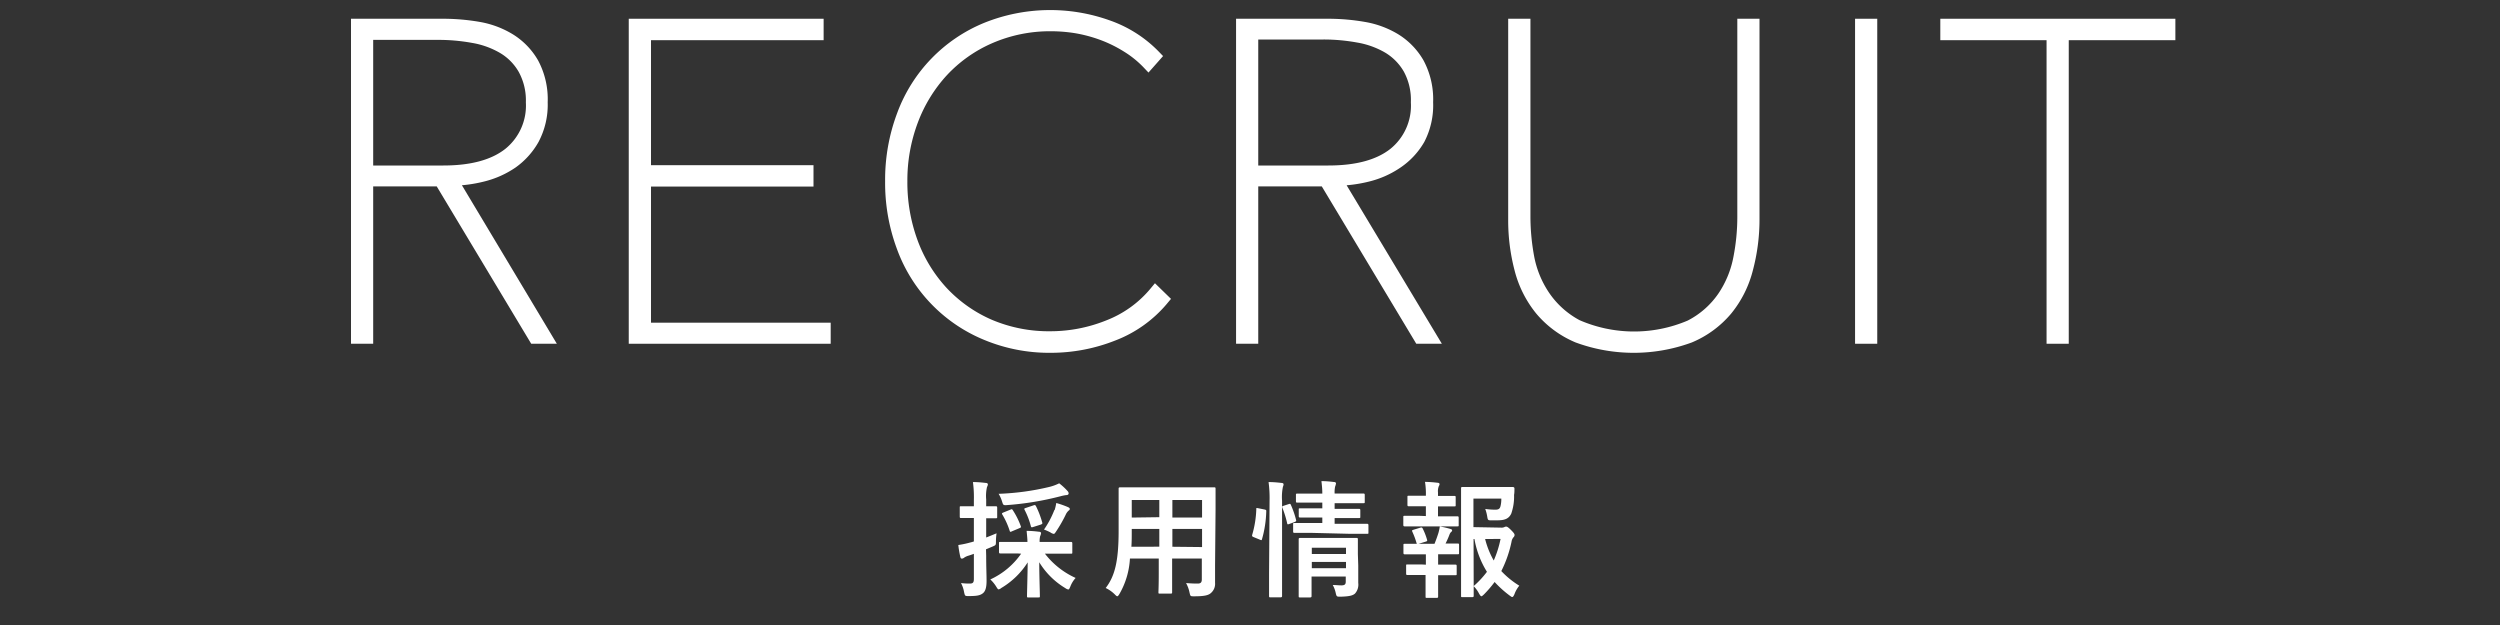
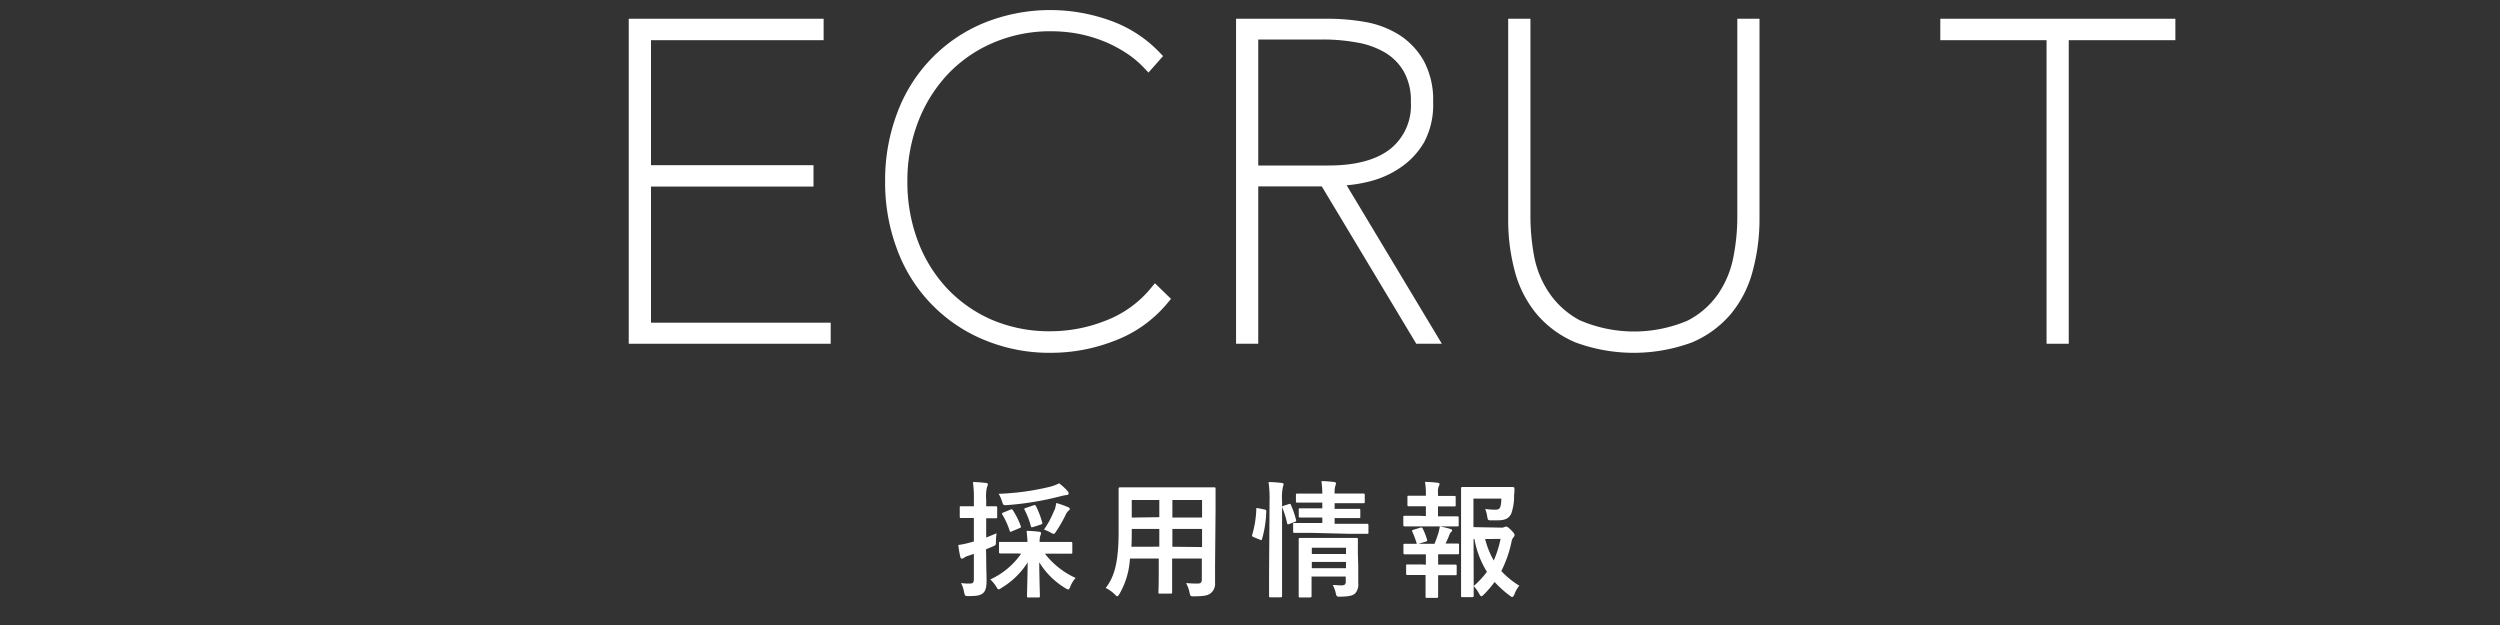
<svg xmlns="http://www.w3.org/2000/svg" viewBox="0 0 400 100">
  <rect x="0" y="0" width="400" height="100" fill="#333333" stroke="none" />
  <defs>
    <style>.cls-1{fill:none;}.cls-2{fill:#fff;}.cls-3{fill:#a9cd36;stroke:#fff;stroke-miterlimit:10;stroke-width:2px;}</style>
  </defs>
  <title>title</title>
  <g id="レイヤー_2" data-name="レイヤー 2">
    <g id="main_menu">
      <rect class="cls-1" width="400" height="100" />
      <path class="cls-2" d="M157.79,88.93c0,1.92.06,3,.06,4s-.16,1.66-.6,2-.95.44-2.22.44c-.63,0-.63,0-.77-.6a4.88,4.88,0,0,0-.5-1.48,10.81,10.81,0,0,0,1.43.08c.48,0,.63-.18.63-.76v-4c-.31.12-.61.22-.87.3a2.33,2.33,0,0,0-.73.35.57.57,0,0,1-.32.12q-.18,0-.24-.24a15.29,15.29,0,0,1-.33-1.94,14.47,14.47,0,0,0,1.86-.39,5.77,5.77,0,0,0,.63-.18V82.88h-.23c-1.31,0-1.71,0-1.83,0s-.2,0-.2-.23V81.24c0-.22,0-.24.2-.24s.52,0,1.83,0h.23V80a18.25,18.25,0,0,0-.15-2.87c.75,0,1.38.06,2.06.14.21,0,.33.11.33.21a1,1,0,0,1-.14.44,6.42,6.42,0,0,0-.13,2V81c1.05,0,1.4,0,1.52,0s.24,0,.24.24v1.45c0,.21,0,.23-.24.23l-1.52,0V86c.55-.21,1.11-.45,1.66-.67a9.88,9.88,0,0,0-.1,1.25c0,.67,0,.63-.59.89l-1,.42Zm5-.38c-1.94,0-2.6,0-2.72,0s-.23,0-.23-.22V86.93c0-.2,0-.22.23-.22s.78,0,2.72,0h1.6c0-.5-.07-1.07-.13-1.77.75,0,1.34.06,2,.14.21,0,.31.12.31.22a1.7,1.7,0,0,1-.15.5,3.47,3.47,0,0,0-.08.91h2.26c1.94,0,2.61,0,2.73,0s.24,0,.24.22v1.44c0,.2,0,.22-.24.22s-.79,0-2.73,0h-1.41a12.9,12.9,0,0,0,4.91,3.88,4.38,4.38,0,0,0-.85,1.39c-.14.32-.2.46-.34.46a1.38,1.38,0,0,1-.49-.24,12.27,12.27,0,0,1-4.14-4.12c0,2.06.1,4.89.1,5.41,0,.2,0,.22-.24.22h-1.59c-.21,0-.23,0-.23-.22,0-.52.09-3.31.11-5.39a12.66,12.66,0,0,1-4.22,4.1.94.94,0,0,1-.43.22c-.12,0-.2-.14-.4-.46a5.43,5.43,0,0,0-.93-1.13,12.12,12.12,0,0,0,4.93-4.12Zm8-10a.54.54,0,0,1,.19.4c0,.12-.1.26-.33.26a6.34,6.34,0,0,0-1,.2,48,48,0,0,1-8.47,1.4c-.67.06-.67,0-.85-.57a5.41,5.41,0,0,0-.55-1.23,40.75,40.75,0,0,0,8.06-1.09,7.46,7.46,0,0,0,1.63-.59A9.79,9.79,0,0,1,170.75,78.5Zm-9.14,3c.22-.1.28-.12.4.08a12.29,12.29,0,0,1,1.26,2.51c.08.2.08.26-.23.38l-1.17.49c-.24.12-.3.12-.36-.08a12.36,12.36,0,0,0-1.17-2.59c-.12-.18-.08-.24.16-.34Zm3.67-.68c.29-.1.31-.08.43.1a14.43,14.43,0,0,1,1,2.6c.08.22,0,.27-.24.37l-1.2.38c-.26.08-.32.08-.38-.16a12.27,12.27,0,0,0-1-2.59c-.08-.18-.06-.22.2-.3Zm3.42.74a7.13,7.13,0,0,0,.26-1.13,14,14,0,0,1,1.81.63c.23.1.35.18.35.3s0,.16-.18.29a1.92,1.92,0,0,0-.47.66A21.7,21.7,0,0,1,169,85c-.2.3-.28.42-.4.42a1.17,1.17,0,0,1-.51-.22,7.5,7.5,0,0,0-1.05-.47A14.9,14.9,0,0,0,168.7,81.6Z" />
      <path class="cls-2" d="M194.41,90.47c0,.93,0,2,0,2.78a1.93,1.93,0,0,1-.67,1.64c-.38.34-1,.52-2.66.52-.63,0-.61,0-.75-.58a5.29,5.29,0,0,0-.56-1.54c.82.06,1.21.08,1.87.08.47,0,.65-.2.65-.66V89.36h-4.75v2.4c0,2,0,2.87,0,3s0,.22-.23.22h-1.73c-.2,0-.23,0-.23-.22s.05-1,.05-3v-2.4h-4.61A12.67,12.67,0,0,1,179.13,95c-.17.28-.27.4-.37.4s-.2-.1-.42-.32a5.27,5.27,0,0,0-1.43-1c1.47-1.9,2.07-4.3,2.07-9.17V81.52c0-2.1,0-3.19,0-3.31s0-.24.25-.24.82,0,2.76,0h9.49c2,0,2.65,0,2.79,0s.22,0,.22.24,0,1.21,0,3.31Zm-8.92-3V84.63h-4.41v.22c0,1,0,1.84-.06,2.63Zm0-4.72V80h-4.41v2.81ZM187.58,80v2.81h4.75V80Zm4.75,7.53V84.63h-4.75v2.85Z" />
      <path class="cls-2" d="M202.32,81.52c.26.06.3.1.28.33a17.69,17.69,0,0,1-.68,4.42c-.06.2-.1.18-.33.08l-1-.41c-.27-.1-.29-.2-.23-.4a16.37,16.37,0,0,0,.65-4.1c0-.2,0-.18.32-.12Zm.81-1.39a18.77,18.77,0,0,0-.16-3c.76,0,1.41.06,2.08.14.2,0,.32.1.32.21a1,1,0,0,1-.1.4,8.08,8.08,0,0,0-.14,2.24V91.8c0,2.28,0,3.43,0,3.53s0,.24-.22.24h-1.64c-.2,0-.22,0-.22-.24s0-1.25,0-3.51Zm3.05.53c.22-.08.28-.06.36.12a14.49,14.49,0,0,1,.83,2.4c.06.2,0,.24-.22.34l-.85.31c-.26.1-.32.1-.36-.13a16.7,16.7,0,0,0-.75-2.44c-.08-.22-.06-.26.2-.34Zm3.69,4.6c-2,0-2.62,0-2.74,0s-.23,0-.23-.22V83.91c0-.21,0-.23.23-.23s.78,0,2.74,0h1.7V82.8h-1c-1.82,0-2.4,0-2.55,0s-.22,0-.22-.25v-1c0-.2,0-.22.22-.22s.73,0,2.55,0h1v-.91h-1.34c-1.89,0-2.54,0-2.66,0s-.22,0-.22-.22V79.22c0-.22,0-.24.22-.24s.77,0,2.66,0h1.34c0-.71-.06-1.27-.14-2,.74,0,1.31.06,2,.14.23,0,.33.12.33.21a2,2,0,0,1-.14.52,4.45,4.45,0,0,0-.08,1.11h1.93c1.88,0,2.53,0,2.65,0s.24,0,.24.24v1.09c0,.2,0,.22-.24.22s-.77,0-2.65,0h-1.93v.91h1.37c1.79,0,2.4,0,2.52,0s.22,0,.22.22v1c0,.23,0,.25-.22.25s-.73,0-2.52,0h-1.37v.92H216c1.94,0,2.62,0,2.72,0s.23,0,.23.23v1.15c0,.22,0,.22-.23.22s-.78,0-2.72,0Zm7.45,5.21c0,1,0,2.18,0,2.8a2.14,2.14,0,0,1-.52,1.7c-.35.3-.83.46-2.31.5-.62,0-.64,0-.78-.62a4.6,4.6,0,0,0-.47-1.25c.47,0,1,.06,1.38.06.58,0,.7-.21.7-.61v-.81h-5.47v.93c0,1.42,0,2.08,0,2.18s0,.24-.24.24h-1.58c-.22,0-.24,0-.24-.24s0-.7,0-2.14V88.49c0-1.41,0-2.06,0-2.18s0-.24.24-.24.73,0,2.51,0h4c1.77,0,2.36,0,2.5,0s.22,0,.22.24,0,.87,0,2.36Zm-7.43-2.83v1h5.47v-1Zm5.47,3.27v-1h-5.47v1Z" />
      <path class="cls-2" d="M228.14,82.57V81h-.55c-1.55,0-2.06,0-2.18,0s-.22,0-.22-.22V79.53c0-.19,0-.21.22-.21s.63,0,2.18,0h.55v0A12,12,0,0,0,228,77.1a18.62,18.62,0,0,1,2,.14c.22,0,.33.11.33.21a.69.69,0,0,1-.13.36,2.22,2.22,0,0,0-.12,1v.54h.45c1.55,0,2.06,0,2.18,0s.2,0,.2.21V80.8c0,.2,0,.22-.2.22s-.63,0-2.18,0h-.45v1.59h.69c1.74,0,2.28,0,2.4,0s.22,0,.22.25V84c0,.2,0,.22-.22.22s-.66,0-2.4,0h-3.63c-1.7,0-2.27,0-2.37,0s-.24,0-.24-.22V82.78c0-.23,0-.25.24-.25s.67,0,2.37,0Zm0,7.78V88.69h-1c-1.7,0-2.26,0-2.37,0s-.22,0-.22-.24V87.24c0-.2,0-.23.22-.23s.67,0,2.37,0h2.38c.24-.59.46-1.2.64-1.78a8.78,8.78,0,0,0,.21-1,14.88,14.88,0,0,1,1.69.4c.2.06.28.12.28.23a.3.3,0,0,1-.14.24,1.07,1.07,0,0,0-.26.38,14.09,14.09,0,0,1-.65,1.48c1.34,0,1.82,0,1.94,0s.22,0,.22.23v1.25c0,.22,0,.24-.22.24s-.66,0-2.38,0h-.75v1.66h.55c1.57,0,2.08,0,2.2,0s.22,0,.22.22v1.25c0,.2,0,.22-.22.22s-.63,0-2.2,0h-.55v1.31c0,1.36,0,2,0,2.1s0,.22-.22.22h-1.57c-.2,0-.22,0-.22-.22s0-.74,0-2.1V92h-.67c-1.57,0-2.1,0-2.22,0s-.22,0-.22-.22V90.53c0-.2,0-.22.22-.22s.65,0,2.22,0ZM227,87c-.26.09-.3.07-.36-.14a12.72,12.72,0,0,0-.66-1.77c-.1-.23-.06-.25.18-.33l1.11-.34c.22-.06.28,0,.36.14a10.38,10.38,0,0,1,.69,1.76c.06.2.06.26-.2.34Zm13.13-2.58a1.11,1.11,0,0,0,.56-.08.53.53,0,0,1,.31-.08c.12,0,.28.06.76.54s.57.65.57.79a.48.48,0,0,1-.14.34,1.42,1.42,0,0,0-.35.77,18.84,18.84,0,0,1-1.63,4.67,13.81,13.81,0,0,0,2.88,2.34,4.53,4.53,0,0,0-.78,1.37c-.14.3-.23.44-.35.44s-.2-.08-.4-.22a17,17,0,0,1-2.42-2.18,17.89,17.89,0,0,1-1.72,2c-.2.18-.3.28-.4.28s-.2-.14-.37-.42a4.88,4.88,0,0,0-.86-1.19c0,1,0,1.47,0,1.55s0,.2-.23.2h-1.55c-.22,0-.24,0-.24-.2s0-1.47,0-4.22v-8.7c0-2.76,0-4.14,0-4.28s0-.22.24-.22.91,0,2.5,0h3.25c1.62,0,2.16,0,2.28,0s.29.06.27.26c0,.39,0,.69-.06,1a8.24,8.24,0,0,1-.45,3c-.38.79-1,1.07-2.2,1.07-.34,0-.7,0-1.07,0s-.48,0-.56-.52a6.6,6.6,0,0,0-.33-1.3,11.58,11.58,0,0,0,1.58.12c.52,0,.73-.12.85-.52a4.68,4.68,0,0,0,.14-1.25h-4.46v4.56Zm-4.34,9.35a14.83,14.83,0,0,0,2.12-2.28,14.73,14.73,0,0,1-2-5.25h-.14Zm1.83-7.53A13.35,13.35,0,0,0,239,89.68a16.84,16.84,0,0,0,1.09-3.45Z" />
-       <path class="cls-3" d="M85.56,54,70.44,28.82H58.71V54H57.16V4H71a33.41,33.41,0,0,1,5.58.49,14.1,14.1,0,0,1,5,1.88,10.83,10.83,0,0,1,3.64,3.78,12.15,12.15,0,0,1,1.41,6.21,11.69,11.69,0,0,1-1.34,5.87A11.54,11.54,0,0,1,81.89,26a14.43,14.43,0,0,1-4.7,2.08,21.25,21.25,0,0,1-5,.64L87.33,54Zm-.42-37.66A10.48,10.48,0,0,0,83.86,11a9.31,9.31,0,0,0-3.35-3.39,14.26,14.26,0,0,0-4.8-1.73,31,31,0,0,0-5.55-.5H58.71V27.48H70.94q6.91,0,10.56-2.9A9.89,9.89,0,0,0,85.14,16.38Z" />
      <path class="cls-3" d="M101.6,54V4h29.18V5.43H103.16v22h26v1.42h-26V52.63h28.75V54Z" />
      <path class="cls-3" d="M178,53.58a27,27,0,0,1-9.85,1.87,26.15,26.15,0,0,1-10.32-2A23.93,23.93,0,0,1,144.5,39.63,29.31,29.31,0,0,1,142.62,29a29.27,29.27,0,0,1,1.88-10.6A23.89,23.89,0,0,1,157.85,4.58a27.29,27.29,0,0,1,19.36-.38A19.25,19.25,0,0,1,184.73,9l-1,1.13a16.75,16.75,0,0,0-3.36-2.72,21.65,21.65,0,0,0-3.95-1.95,23.63,23.63,0,0,0-4.21-1.13A25.39,25.39,0,0,0,168.13,4,24.17,24.17,0,0,0,158.34,6a22.74,22.74,0,0,0-7.56,5.34,24.24,24.24,0,0,0-4.87,7.94A27.21,27.21,0,0,0,144.18,29a27.76,27.76,0,0,0,1.69,9.78,23.79,23.79,0,0,0,4.84,7.95,22.74,22.74,0,0,0,7.56,5.34A24.3,24.3,0,0,0,168.13,54a24.91,24.91,0,0,0,9.22-1.8,18.32,18.32,0,0,0,7.52-5.41L186,47.89A19.25,19.25,0,0,1,178,53.58Z" />
      <path class="cls-3" d="M227.17,54,212.05,28.82H200.32V54h-1.55V4h13.84a33.44,33.44,0,0,1,5.59.49,14.17,14.17,0,0,1,5.05,1.88,10.83,10.83,0,0,1,3.64,3.78,12.15,12.15,0,0,1,1.41,6.21A11.69,11.69,0,0,1,227,22.25,11.46,11.46,0,0,1,223.49,26a14.38,14.38,0,0,1-4.69,2.08,21.33,21.33,0,0,1-5.06.64L228.93,54Zm-.43-37.66a10.48,10.48,0,0,0-1.27-5.4,9.47,9.47,0,0,0-3.35-3.39,14.32,14.32,0,0,0-4.81-1.73,30.85,30.85,0,0,0-5.54-.5H200.32V27.48h12.22q6.93,0,10.57-2.9A9.88,9.88,0,0,0,226.74,16.38Z" />
      <path class="cls-3" d="M279.48,43.05a16.88,16.88,0,0,1-3.25,6.47,15.55,15.55,0,0,1-5.9,4.34,25.9,25.9,0,0,1-17.87,0,15.55,15.55,0,0,1-5.9-4.34,16.88,16.88,0,0,1-3.25-6.47,30.68,30.68,0,0,1-1-7.94V4h1.56v30.8a36.09,36.09,0,0,0,.6,6.33A16.5,16.5,0,0,0,247,47.36a14.67,14.67,0,0,0,5.3,4.77,22.9,22.9,0,0,0,18.15.07,14.36,14.36,0,0,0,5.34-4.7,16.63,16.63,0,0,0,2.54-6.21,34.24,34.24,0,0,0,.64-6.47V4h1.55V35.11A30.68,30.68,0,0,1,279.48,43.05Z" />
-       <path class="cls-3" d="M297.81,54V4h1.55V54Z" />
      <path class="cls-3" d="M330,5.43V54h-1.55V5.43h-17V4h35.61V5.43Z" />
    </g>
  </g>
</svg>